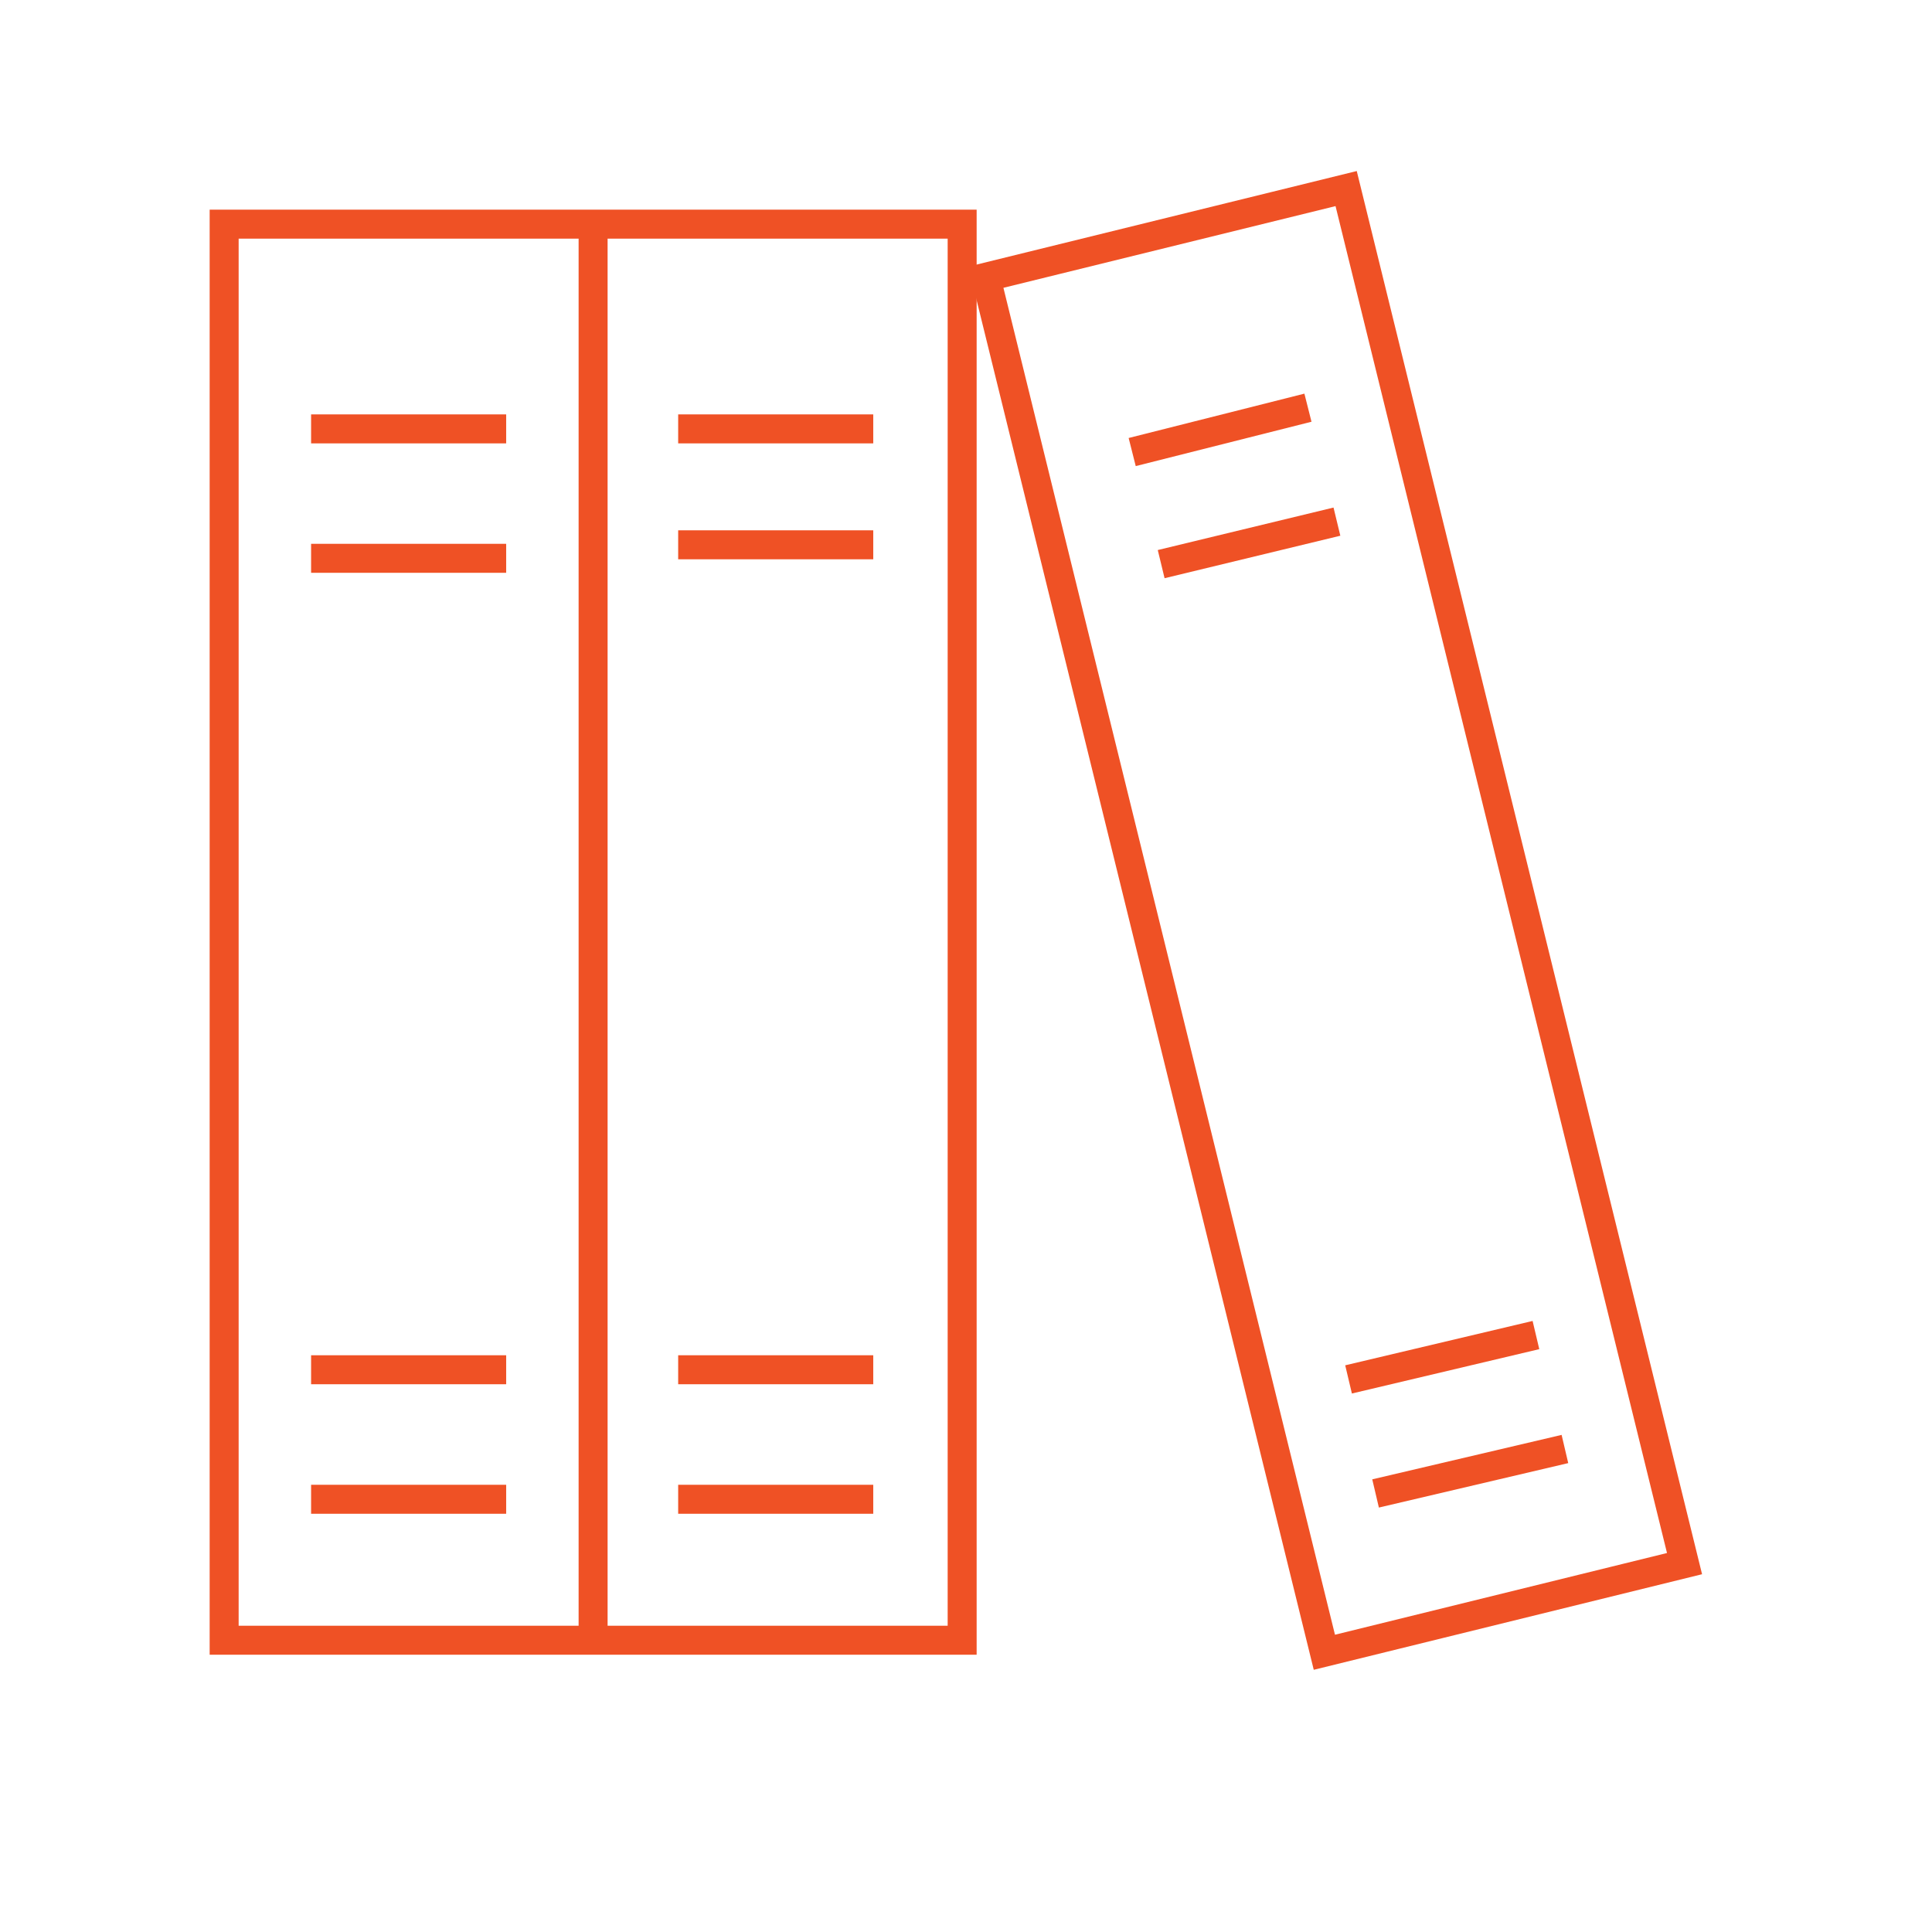
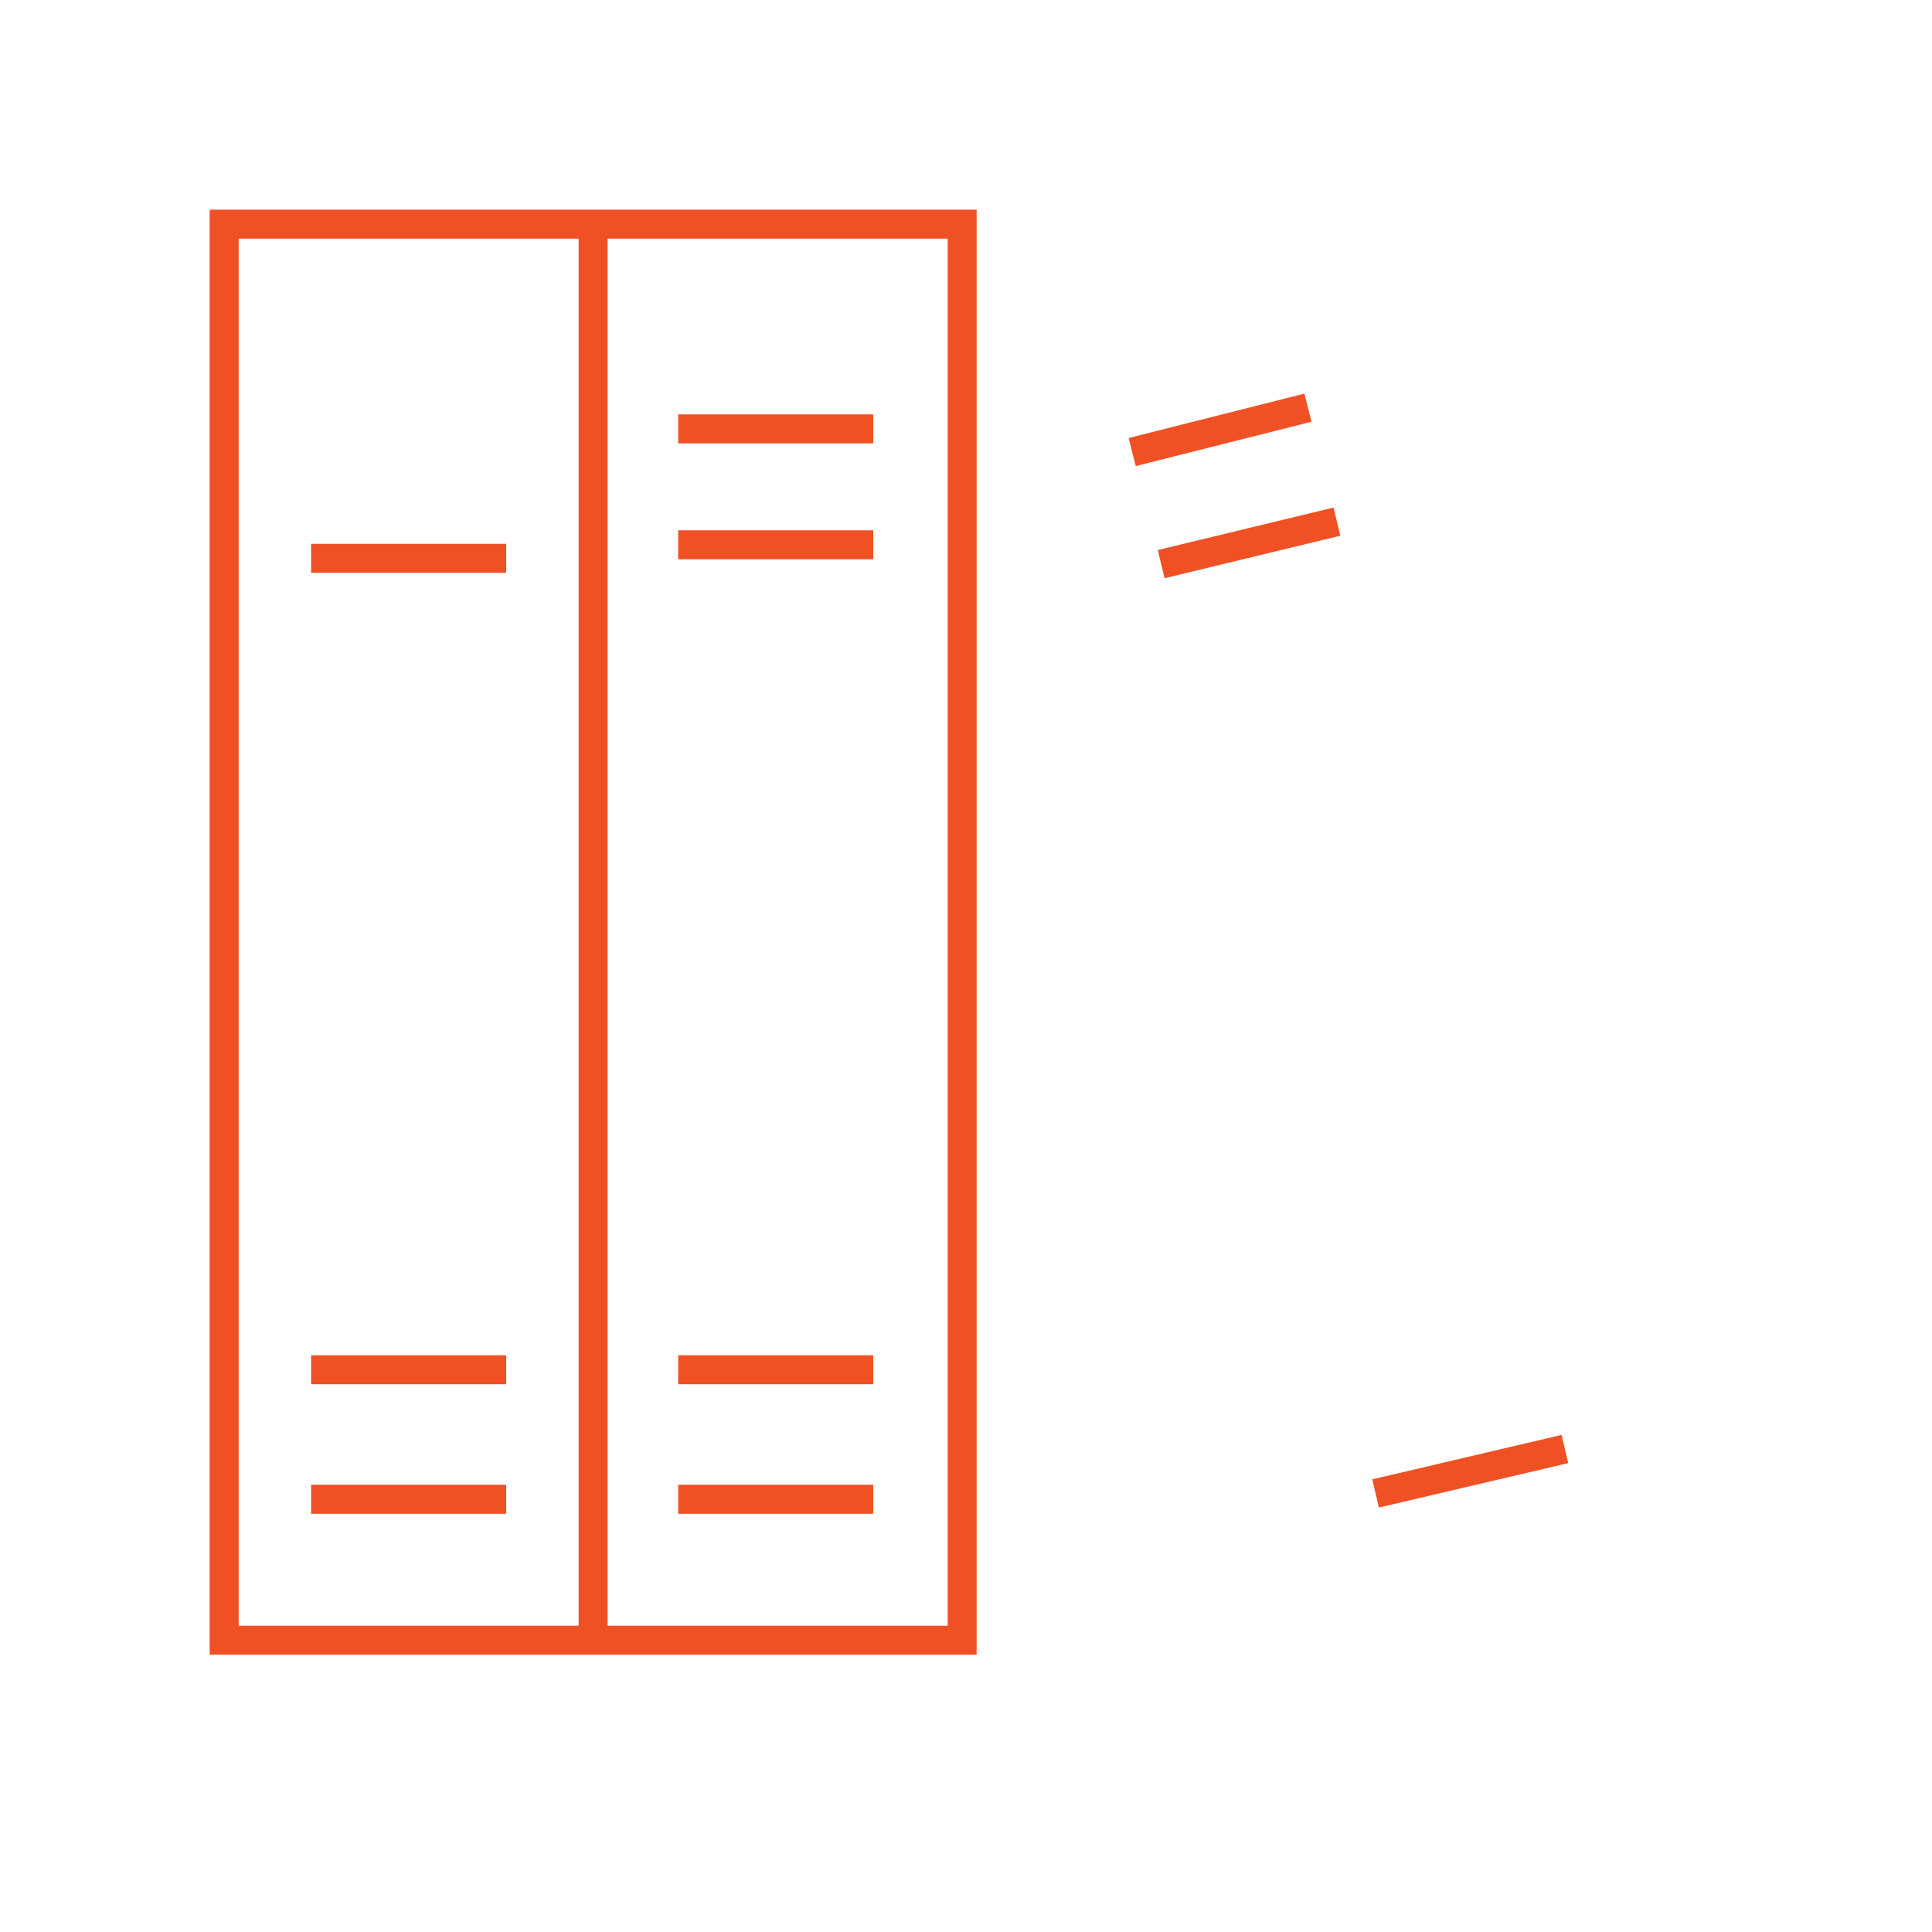
<svg xmlns="http://www.w3.org/2000/svg" width="100px" height="100px" viewBox="0 0 100 100" version="1.1">
  <g id="surface1">
    <path style="fill:none;stroke-width:1.5;stroke-linecap:butt;stroke-linejoin:miter;stroke:rgb(93.725%,31.765%,14.51%);stroke-opacity:1;stroke-miterlimit:22.93;" d="M 30.699 12.102 L 30.699 84.199 " />
-     <path style="fill:none;stroke-width:1.5;stroke-linecap:butt;stroke-linejoin:miter;stroke:rgb(93.725%,31.765%,14.51%);stroke-opacity:1;stroke-miterlimit:22.93;" d="M 16.102 22.199 L 26.199 22.199 " />
    <path style="fill:none;stroke-width:1.5;stroke-linecap:butt;stroke-linejoin:miter;stroke:rgb(93.725%,31.765%,14.51%);stroke-opacity:1;stroke-miterlimit:22.93;" d="M 16.102 28.898 L 26.199 28.898 " />
    <path style="fill:none;stroke-width:1.5;stroke-linecap:butt;stroke-linejoin:miter;stroke:rgb(93.725%,31.765%,14.51%);stroke-opacity:1;stroke-miterlimit:22.93;" d="M 16.102 70.898 L 26.199 70.898 " />
    <path style="fill:none;stroke-width:1.5;stroke-linecap:butt;stroke-linejoin:miter;stroke:rgb(93.725%,31.765%,14.51%);stroke-opacity:1;stroke-miterlimit:22.93;" d="M 16.102 77.602 L 26.199 77.602 " />
    <path style="fill:none;stroke-width:1.5;stroke-linecap:butt;stroke-linejoin:miter;stroke:rgb(93.725%,31.765%,14.51%);stroke-opacity:1;stroke-miterlimit:22.93;" d="M 35.102 22.199 L 45.199 22.199 " />
    <path style="fill:none;stroke-width:1.5;stroke-linecap:butt;stroke-linejoin:miter;stroke:rgb(93.725%,31.765%,14.51%);stroke-opacity:1;stroke-miterlimit:22.93;" d="M 35.102 28.199 L 45.199 28.199 " />
    <path style="fill:none;stroke-width:1.5;stroke-linecap:butt;stroke-linejoin:miter;stroke:rgb(93.725%,31.765%,14.51%);stroke-opacity:1;stroke-miterlimit:22.93;" d="M 35.102 70.898 L 45.199 70.898 " />
    <path style="fill:none;stroke-width:1.5;stroke-linecap:butt;stroke-linejoin:miter;stroke:rgb(93.725%,31.765%,14.51%);stroke-opacity:1;stroke-miterlimit:22.93;" d="M 35.102 77.602 L 45.199 77.602 " />
    <path style="fill:none;stroke-width:1.5;stroke-linecap:butt;stroke-linejoin:miter;stroke:rgb(93.725%,31.765%,14.51%);stroke-opacity:1;stroke-miterlimit:22.93;" d="M 11.602 11.602 L 49.801 11.602 L 49.801 84.898 L 11.602 84.898 Z M 11.602 11.602 " />
    <path style="fill:none;stroke-width:1.5;stroke-linecap:butt;stroke-linejoin:miter;stroke:rgb(93.725%,31.765%,14.51%);stroke-opacity:1;stroke-miterlimit:22.93;" d="M 58.602 23.398 L 67.699 21.102 " />
    <path style="fill:none;stroke-width:1.5;stroke-linecap:butt;stroke-linejoin:miter;stroke:rgb(93.725%,31.765%,14.51%);stroke-opacity:1;stroke-miterlimit:22.93;" d="M 60.102 29.199 L 69.199 27 " />
-     <path style="fill:none;stroke-width:1.5;stroke-linecap:butt;stroke-linejoin:miter;stroke:rgb(93.725%,31.765%,14.51%);stroke-opacity:1;stroke-miterlimit:22.93;" d="M 69.801 71.398 L 79.5 69.102 " />
    <path style="fill:none;stroke-width:1.5;stroke-linecap:butt;stroke-linejoin:miter;stroke:rgb(93.725%,31.765%,14.51%);stroke-opacity:1;stroke-miterlimit:22.93;" d="M 71.199 77.301 L 81 75 " />
-     <path style="fill:none;stroke-width:1.5;stroke-linecap:butt;stroke-linejoin:miter;stroke:rgb(93.725%,31.765%,14.51%);stroke-opacity:1;stroke-miterlimit:22.93;" d="M 59.498 11 L 78.701 11.002 L 78.698 84.299 L 59.499 84.299 Z M 59.498 11 " transform="matrix(0.971,-0.239,0.239,0.971,-9.372,17.887)" />
  </g>
</svg>